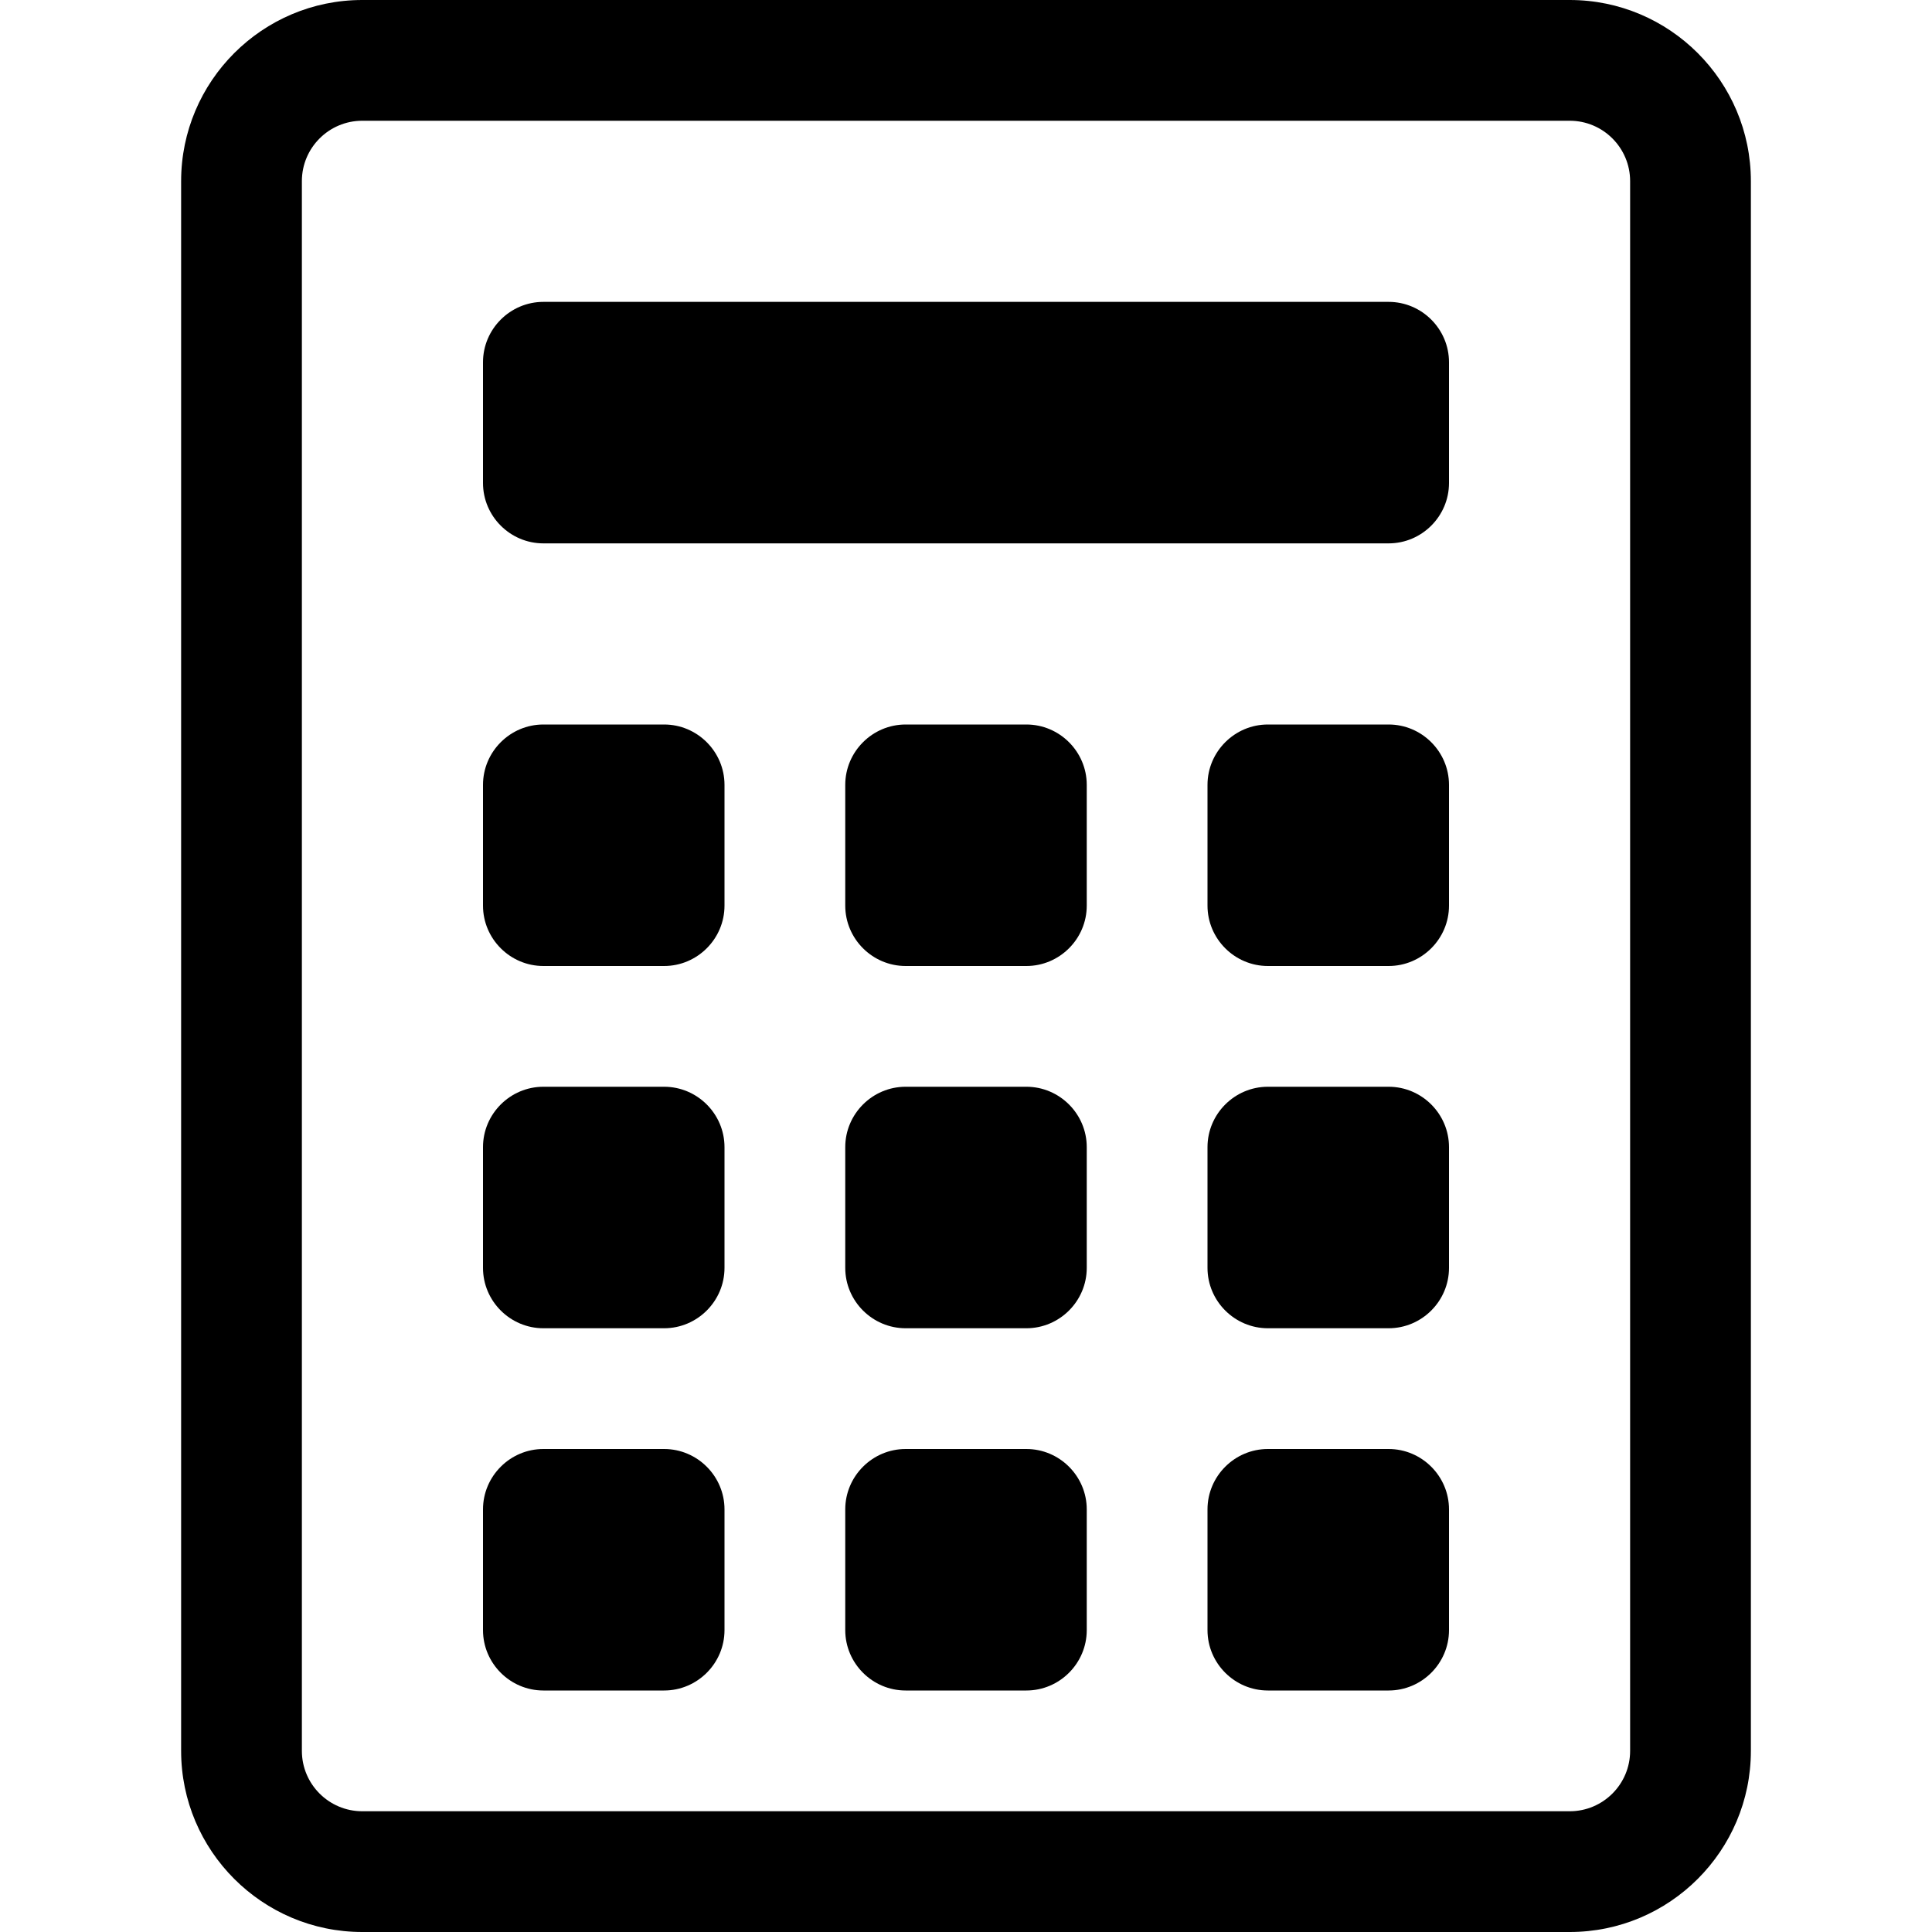
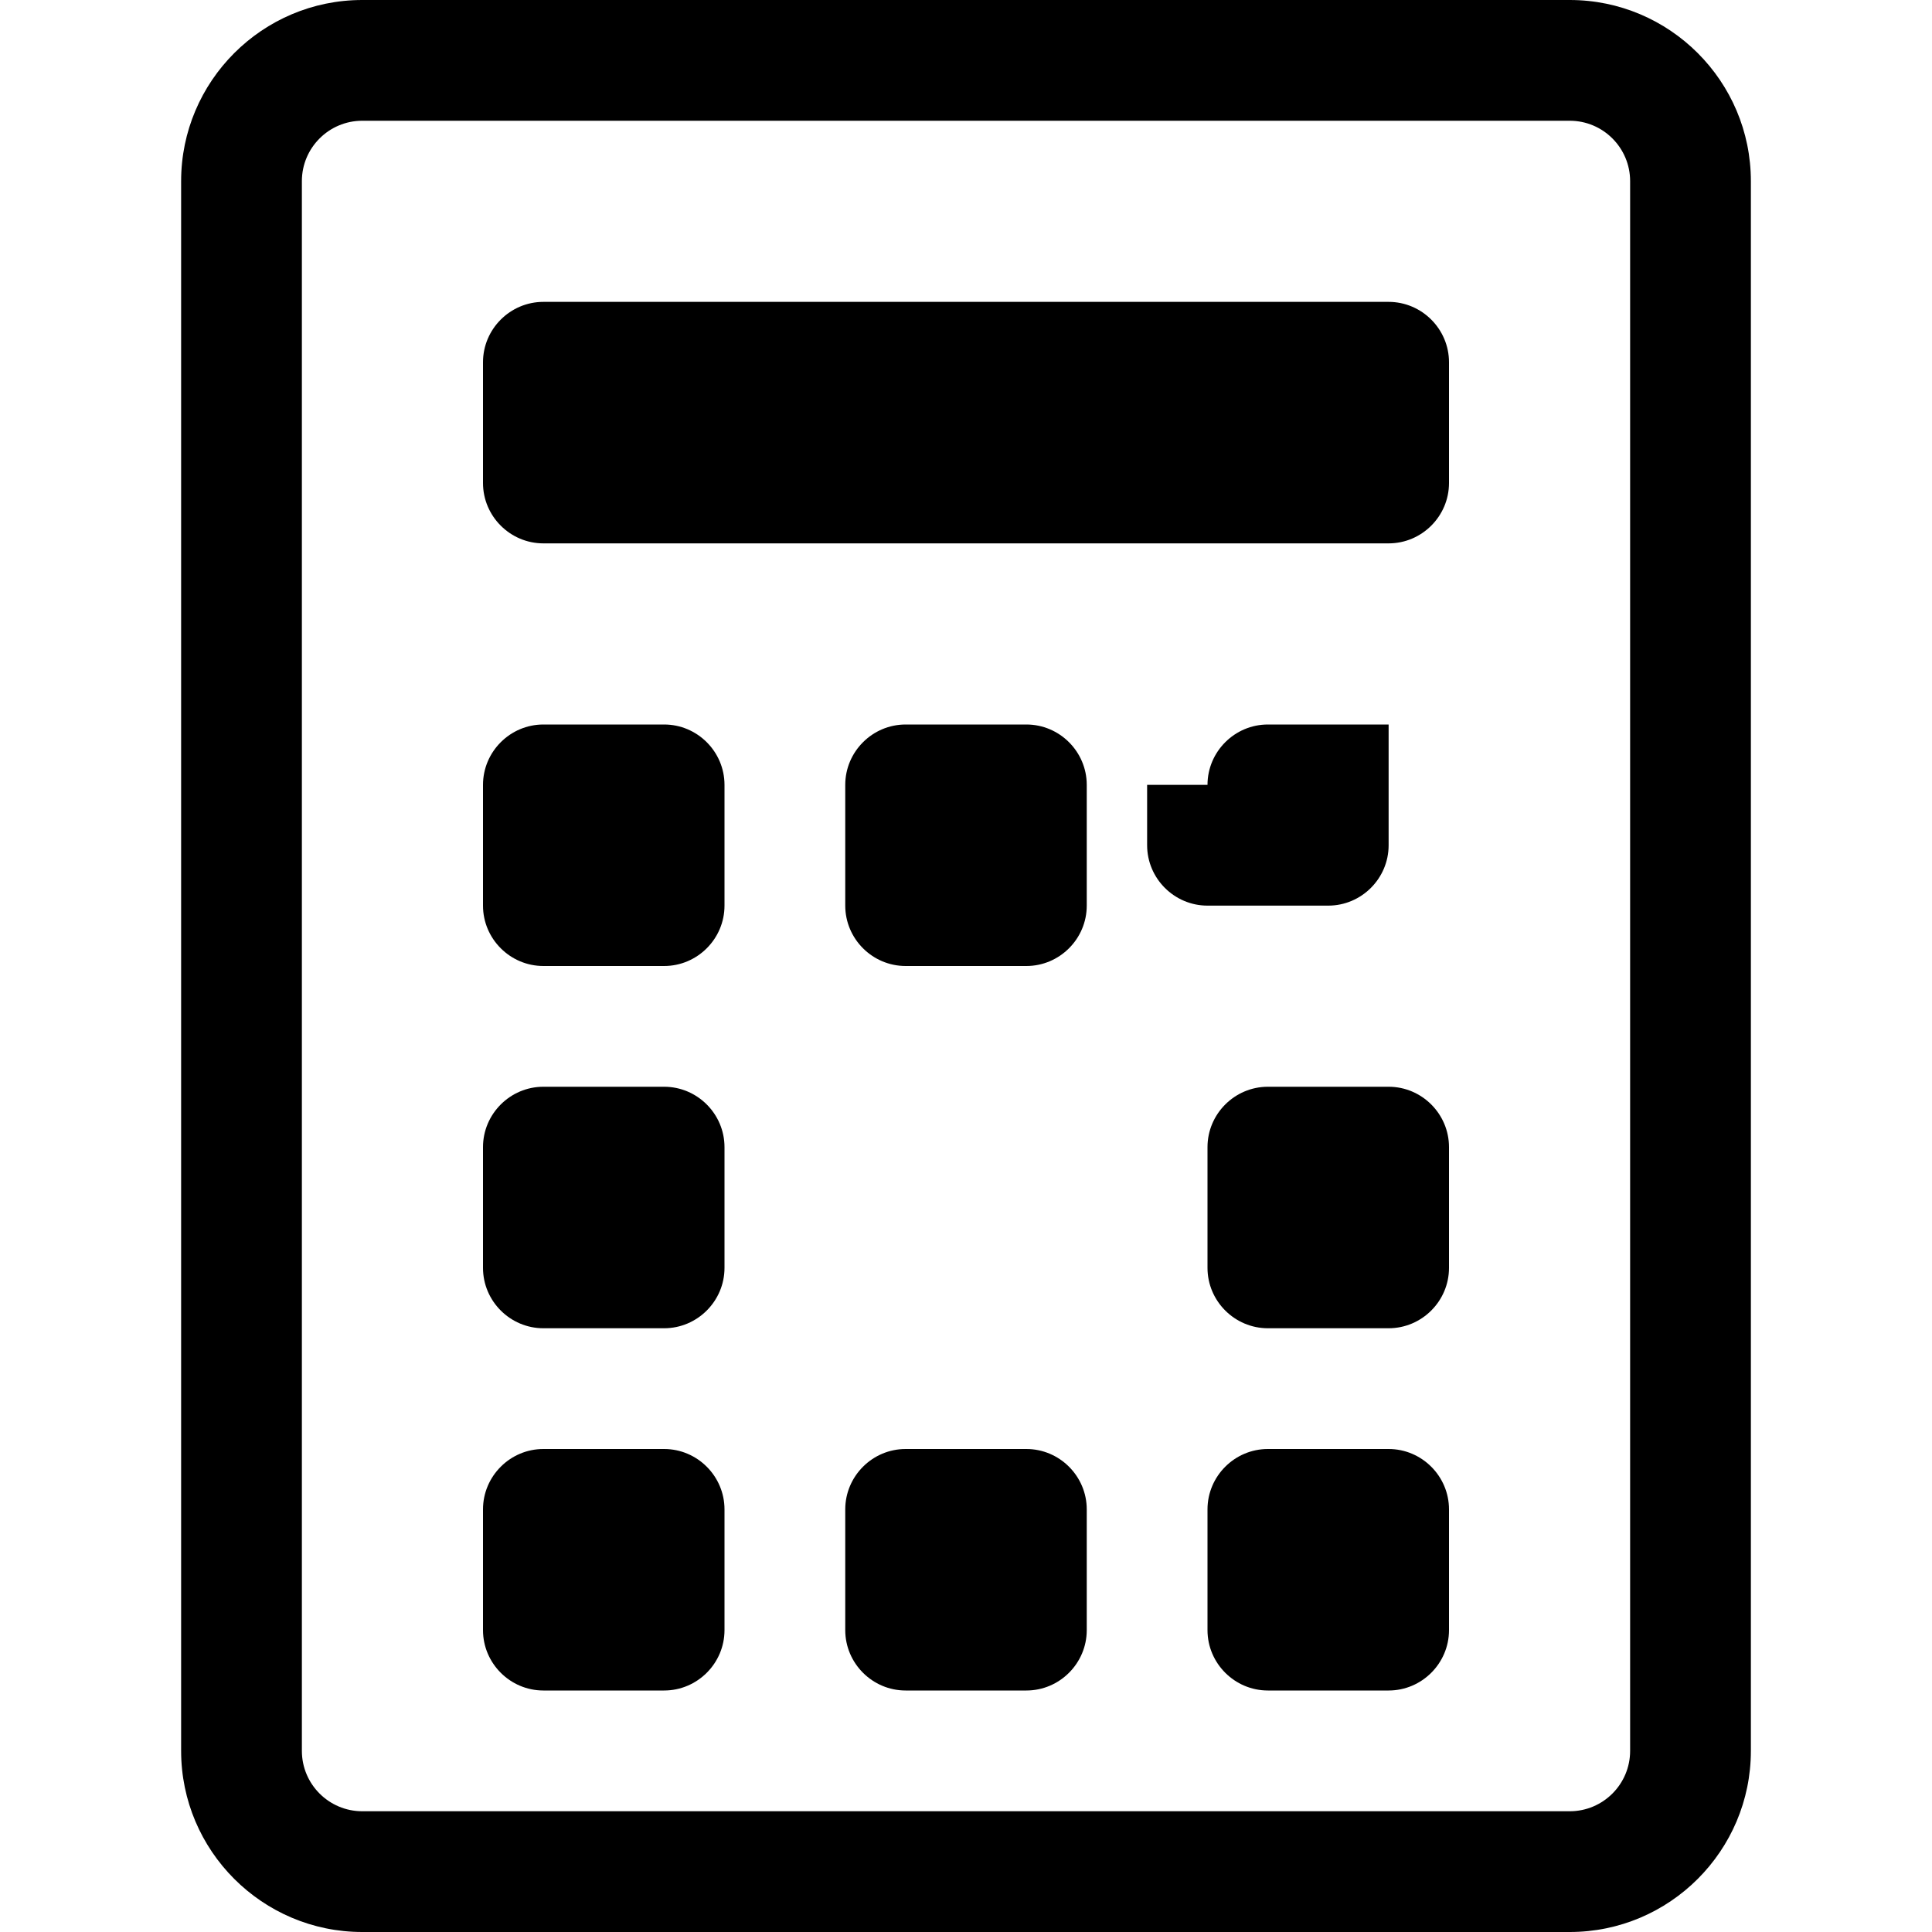
<svg xmlns="http://www.w3.org/2000/svg" enable-background="new 0 0 128 128" height="128px" id="Layer_1" version="1.1" viewBox="0 0 128 128" width="128px" xml:space="preserve">
  <g>
    <g>
      <path d="M104,128H24c-6.617,0-12-5.383-12-12V12c0-6.617,5.383-12,12-12h80c6.617,0,12,5.383,12,12v104    C116,122.617,110.617,128,104,128z M24,8c-2.206,0-4,1.794-4,4v104c0,2.206,1.794,4,4,4h80c2.206,0,4-1.794,4-4V12    c0-2.206-1.794-4-4-4H24z" />
    </g>
  </g>
  <g>
    <path d="M32,24c0-2.2,1.8-4,4-4h56c2.2,0,4,1.8,4,4v8c0,2.2-1.8,4-4,4H36c-2.2,0-4-1.8-4-4V24z" />
  </g>
  <g>
    <path d="M32,52c0-2.2,1.8-4,4-4h8c2.2,0,4,1.8,4,4v8c0,2.2-1.8,4-4,4h-8c-2.2,0-4-1.8-4-4V52z" />
  </g>
  <g>
    <path d="M56,52c0-2.2,1.8-4,4-4h8c2.2,0,4,1.8,4,4v8c0,2.2-1.8,4-4,4h-8c-2.2,0-4-1.8-4-4V52z" />
  </g>
  <g>
-     <path d="M80,52c0-2.2,1.8-4,4-4h8c2.2,0,4,1.8,4,4v8c0,2.2-1.8,4-4,4h-8c-2.2,0-4-1.8-4-4V52z" />
+     <path d="M80,52c0-2.2,1.8-4,4-4h8v8c0,2.2-1.8,4-4,4h-8c-2.2,0-4-1.8-4-4V52z" />
  </g>
  <g>
    <path d="M32,76c0-2.2,1.8-4,4-4h8c2.2,0,4,1.8,4,4v8c0,2.2-1.8,4-4,4h-8c-2.2,0-4-1.8-4-4V76z" />
  </g>
  <g>
-     <path d="M56,76c0-2.2,1.8-4,4-4h8c2.2,0,4,1.8,4,4v8c0,2.2-1.8,4-4,4h-8c-2.2,0-4-1.8-4-4V76z" />
-   </g>
+     </g>
  <g>
    <path d="M32,100c0-2.2,1.8-4,4-4h8c2.2,0,4,1.8,4,4v8c0,2.2-1.8,4-4,4h-8c-2.2,0-4-1.8-4-4V100z" />
  </g>
  <g>
    <path d="M56,100c0-2.2,1.8-4,4-4h8c2.2,0,4,1.8,4,4v8c0,2.2-1.8,4-4,4h-8c-2.2,0-4-1.8-4-4V100z" />
  </g>
  <g>
    <path d="M80,76c0-2.2,1.8-4,4-4h8c2.2,0,4,1.8,4,4v8c0,2.2-1.8,4-4,4h-8c-2.2,0-4-1.8-4-4V76z" />
  </g>
  <g>
    <path d="M80,100c0-2.2,1.8-4,4-4h8c2.2,0,4,1.8,4,4v8c0,2.2-1.8,4-4,4h-8c-2.2,0-4-1.8-4-4V100z" />
  </g>
</svg>